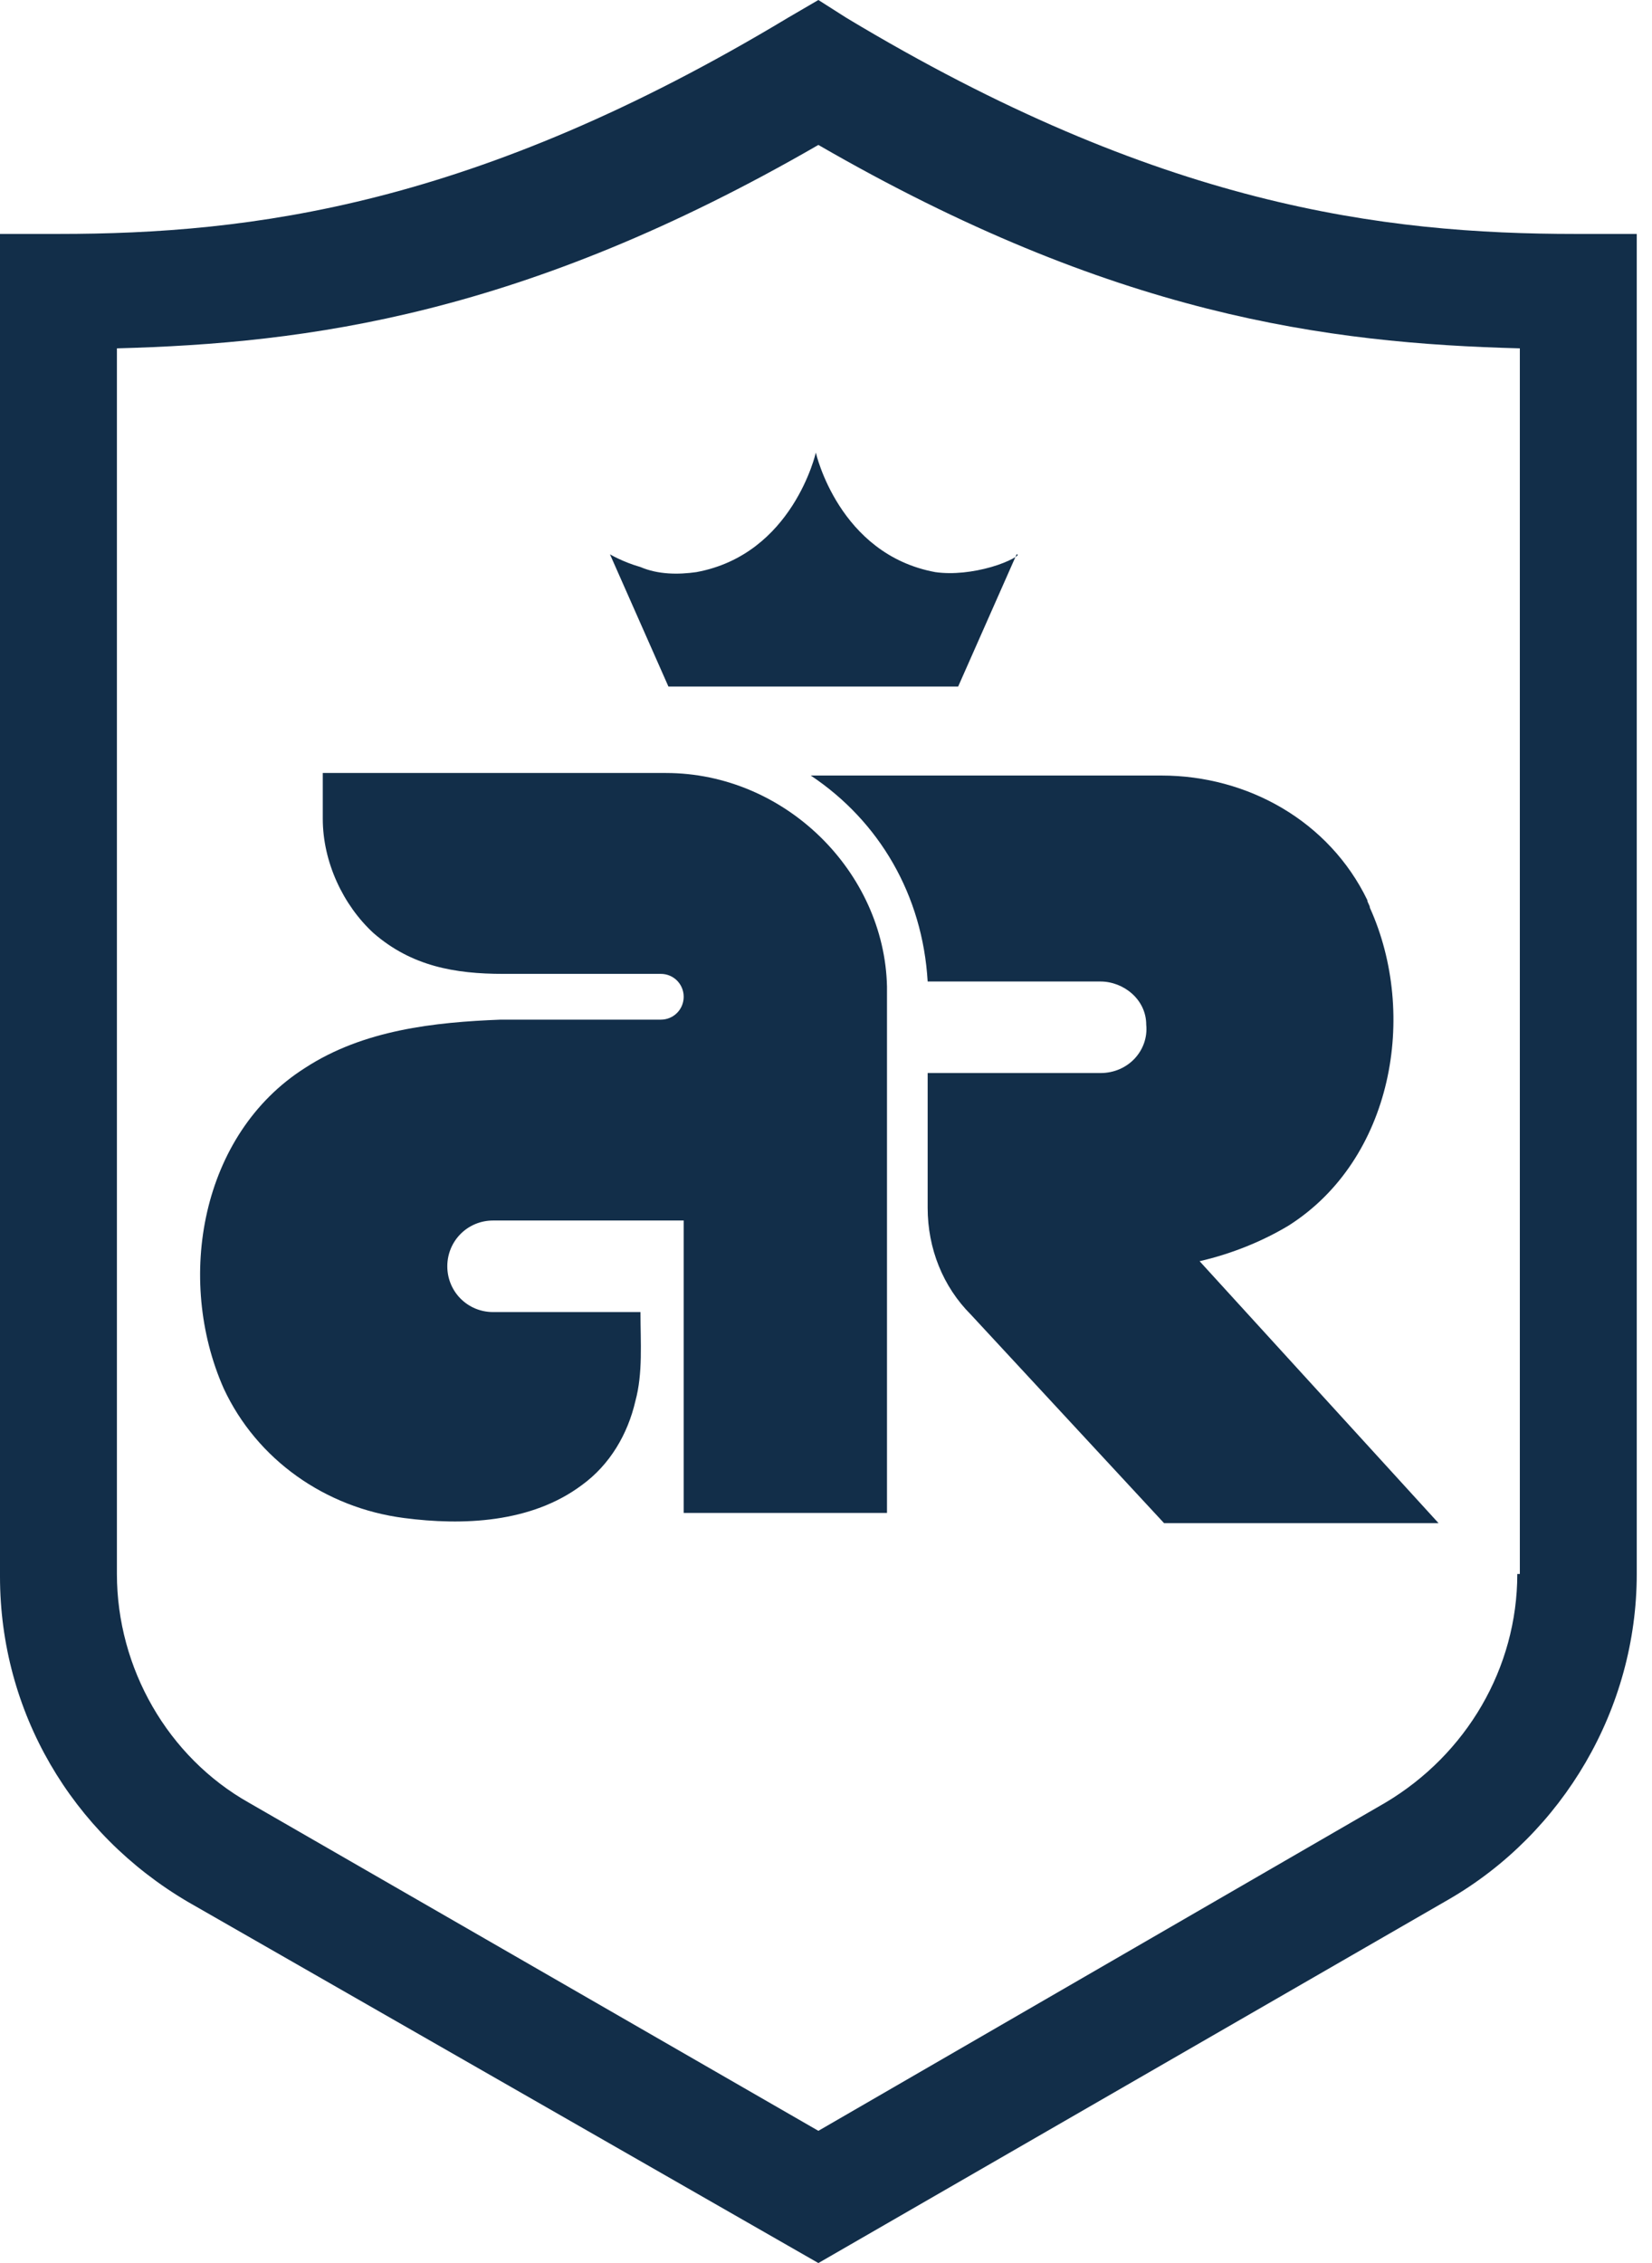
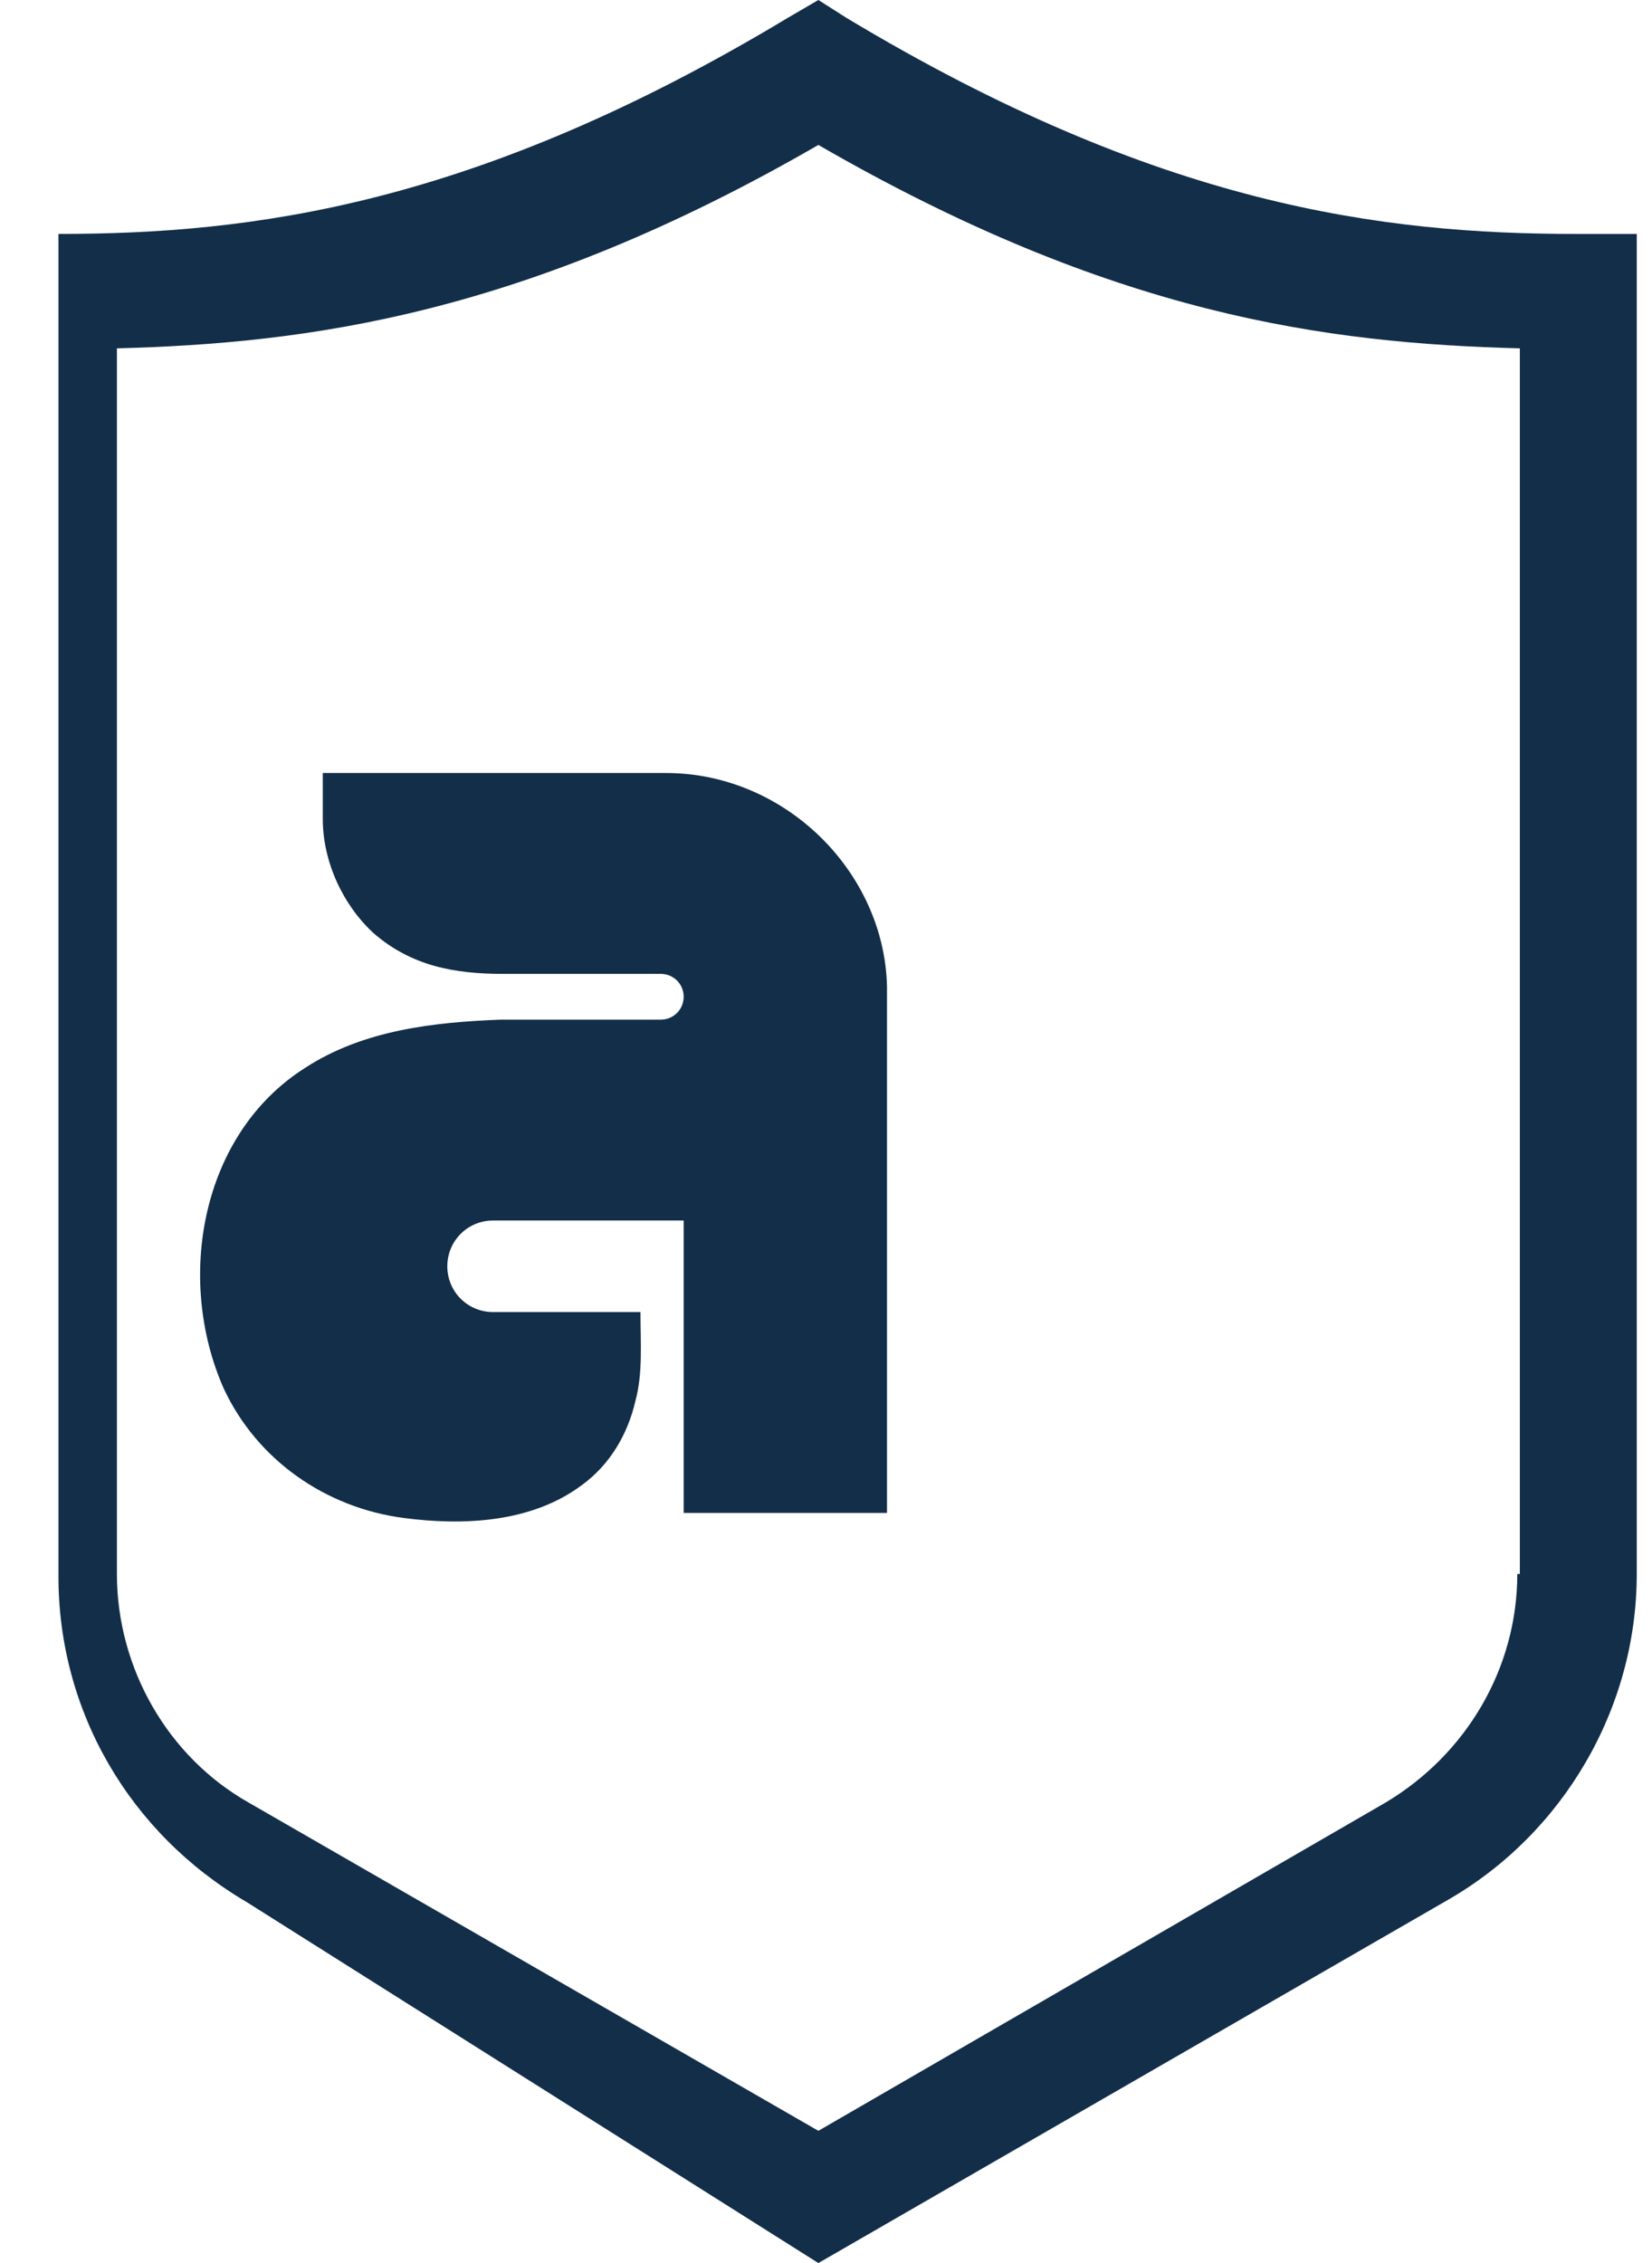
<svg xmlns="http://www.w3.org/2000/svg" version="1.1" id="Layer_1" x="0px" y="0px" viewBox="0 0 65 89" style="enable-background:new 0 0 65 89;" xml:space="preserve">
  <style type="text/css">
	.st0{fill:#122E49;}
</style>
  <g>
-     <path class="st0" d="M39,22.3c-0.7,0.2-1.5,0.3-2.2,0.2c-3.8-0.7-4.7-4.7-4.7-4.7s-0.9,4-4.7,4.7c-0.7,0.1-1.5,0.1-2.2-0.2   c-0.7-0.2-1.2-0.5-1.2-0.5l2.3,5.2c0,0,3.5,0,5.7,0s5.7,0,5.7,0l2.3-5.2C40.2,21.8,39.7,22.1,39,22.3z" />
    <g>
      <path class="st0" d="M26.2,30.4c-4.3,0-8.9,0-13.2,0h-0.3v1.8c0,1.7,0.8,3.4,2,4.5c1.5,1.3,3.2,1.6,5.1,1.6l0,0H26    c0.5,0,0.9,0.4,0.9,0.9s-0.4,0.9-0.9,0.9h-6h-0.3c-2.6,0.1-5.4,0.4-7.7,1.9c-4.1,2.6-5.1,8.3-3.2,12.6c1.3,2.8,4,4.7,7.1,5.1    c2.3,0.3,5,0.2,7-1.3c1.1-0.8,1.8-2,2.1-3.3c0.3-1.1,0.2-2.3,0.2-3.5H20h-0.6c-1,0-1.8-0.8-1.8-1.8s0.8-1.8,1.8-1.8H20h6.9l0,0    v11.5h8V38.8C34.8,34.3,30.9,30.4,26.2,30.4z" />
-       <path class="st0" d="M47.2,49.6C47.3,49.6,47.3,49.6,47.2,49.6c1.3-0.3,2.5-0.8,3.5-1.4c4.1-2.6,5.1-8.3,3.2-12.5    c0-0.1-0.1-0.2-0.1-0.3c-1.5-3.1-4.7-4.9-8.1-4.9H31.9c2.7,1.8,4.4,4.7,4.6,8.1h6.3h0.5c0.9,0,1.8,0.7,1.8,1.7    c0.1,1-0.7,1.9-1.8,1.9h-0.6h-6.2v5.3c0,1.6,0.6,3.1,1.7,4.2l7.6,8.2h10.8L47.2,49.6z" />
    </g>
-     <path class="st0" d="M62,9.2c-7.6,0-16.4-1.1-28.7-8.5L32.2,0L31,0.7C18.7,8.1,9.9,9.2,2.3,9.2H0V62c0,5.3,2.8,10.1,7.4,12.8   L32.2,89L57,74.7c4.5-2.6,7.4-7.5,7.4-12.8V9.2H62z M59.7,61.9c0,3.7-2,7.1-5.2,9L32.2,83.8L9.8,70.9c-3.2-1.8-5.2-5.3-5.2-9V13.7   c7.5-0.2,16-1.3,27.6-8c11.6,6.7,20,7.8,27.6,8v48.2H59.7z" />
+     <path class="st0" d="M62,9.2c-7.6,0-16.4-1.1-28.7-8.5L32.2,0L31,0.7C18.7,8.1,9.9,9.2,2.3,9.2V62c0,5.3,2.8,10.1,7.4,12.8   L32.2,89L57,74.7c4.5-2.6,7.4-7.5,7.4-12.8V9.2H62z M59.7,61.9c0,3.7-2,7.1-5.2,9L32.2,83.8L9.8,70.9c-3.2-1.8-5.2-5.3-5.2-9V13.7   c7.5-0.2,16-1.3,27.6-8c11.6,6.7,20,7.8,27.6,8v48.2H59.7z" />
  </g>
</svg>